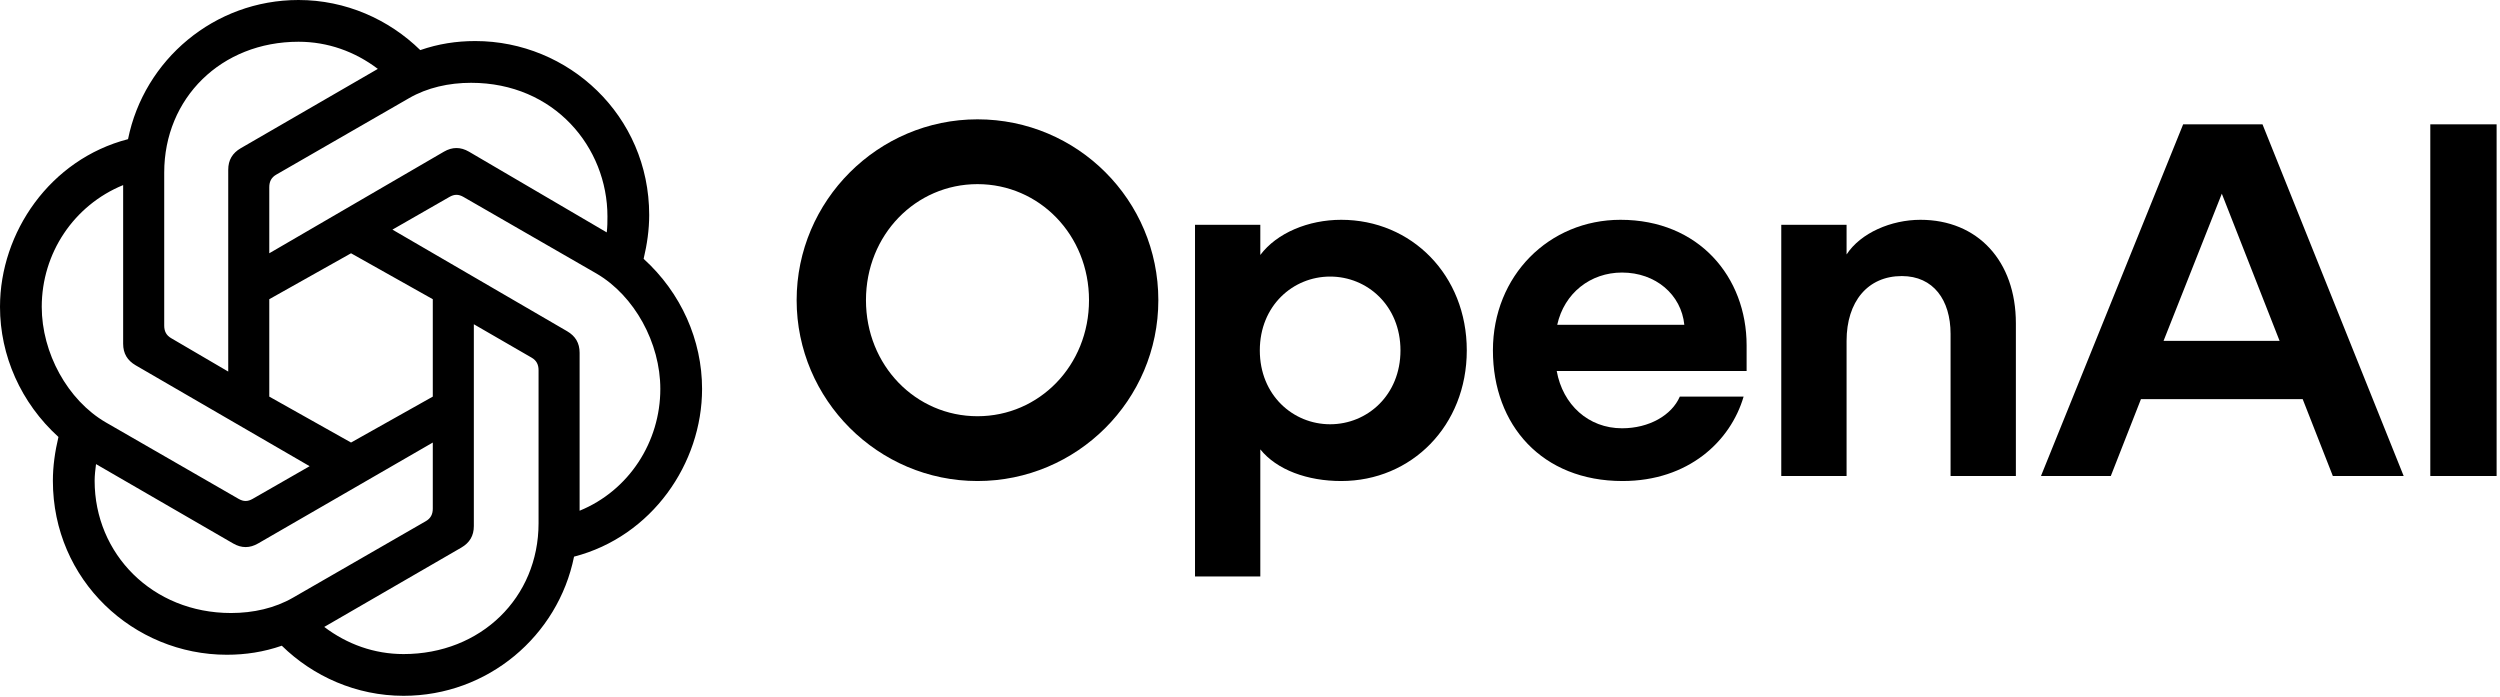
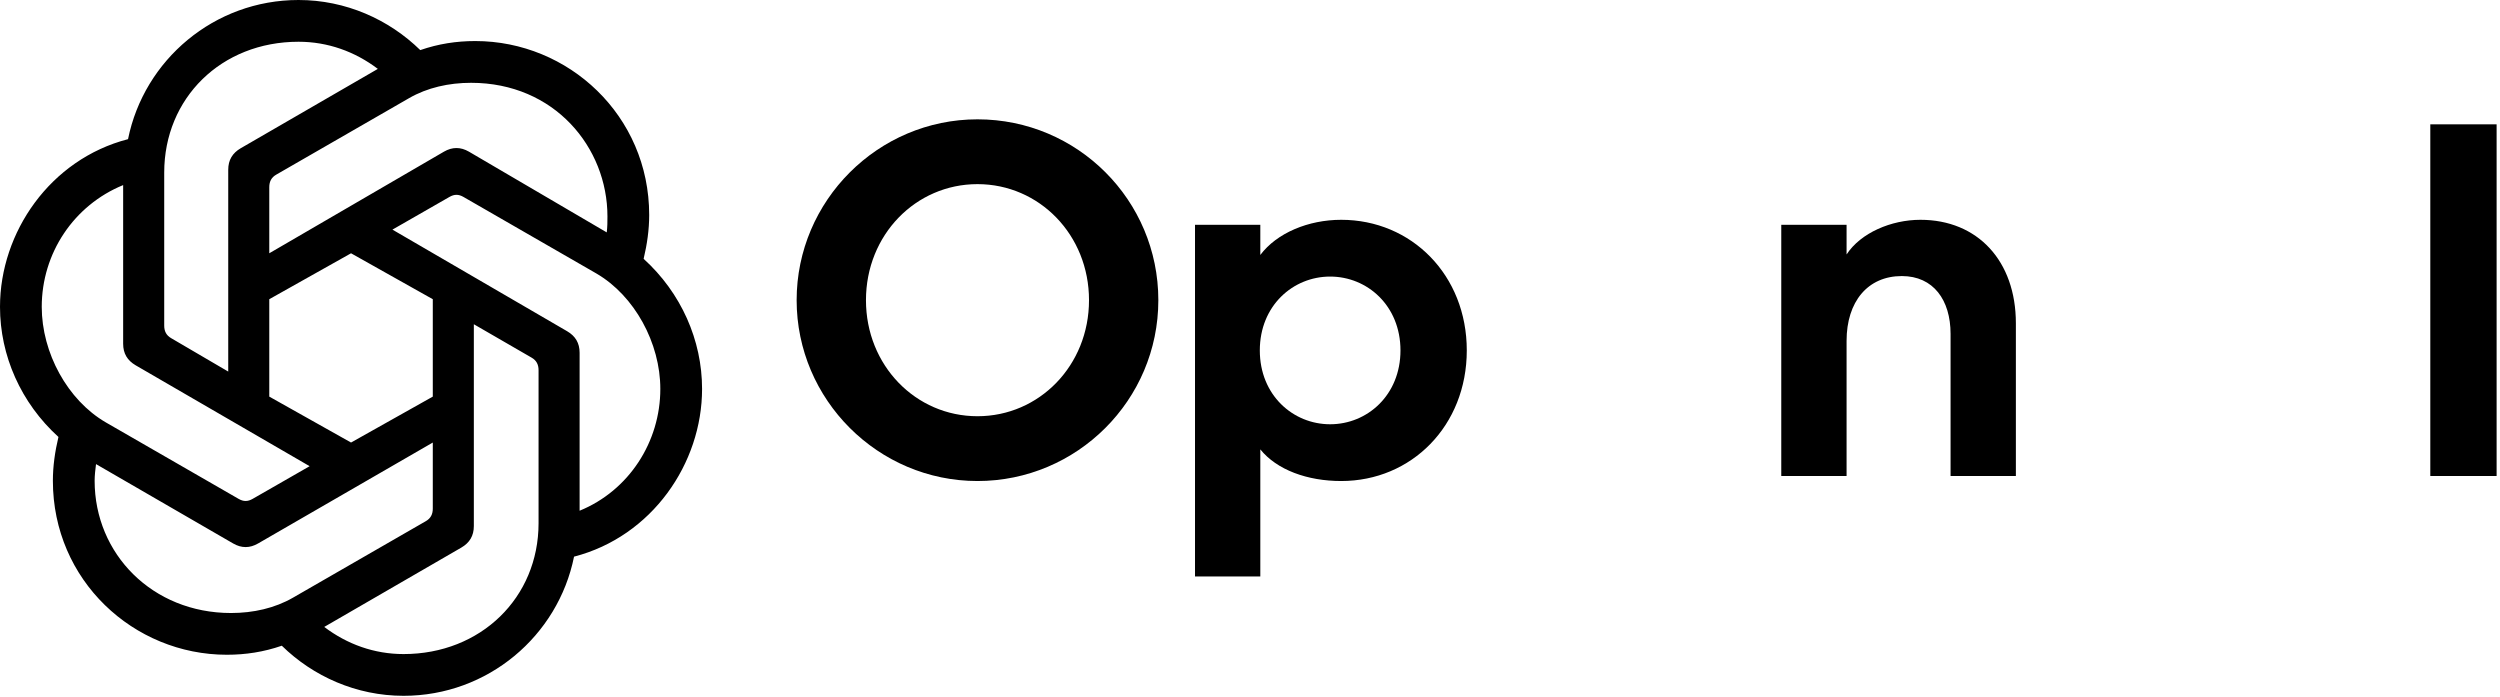
<svg xmlns="http://www.w3.org/2000/svg" width="423" height="118" viewBox="0 0 423 118" fill="none">
  <g clip-path="url(#clip0_109_4)">
    <path d="M45.562 42.854V31.669C45.562 30.727 45.915 30.021 46.739 29.55L69.226 16.6C72.287 14.834 75.937 14.011 79.704 14.011C93.832 14.011 102.78 24.96 102.78 36.615C102.78 37.438 102.78 38.38 102.661 39.322L79.351 25.665C77.938 24.842 76.525 24.842 75.112 25.665L45.562 42.854ZM98.07 86.415V59.689C98.07 58.041 97.363 56.863 95.951 56.039L66.4 38.851L76.054 33.317C76.878 32.847 77.585 32.847 78.409 33.317L100.896 46.267C107.372 50.035 111.727 58.041 111.727 65.811C111.727 74.758 106.43 82.999 98.07 86.414V86.415ZM38.616 62.869L28.962 57.218C28.138 56.748 27.785 56.041 27.785 55.099V29.198C27.785 16.601 37.438 7.064 50.507 7.064C55.452 7.064 60.043 8.713 63.929 11.656L40.736 25.078C39.324 25.902 38.617 27.079 38.617 28.728V62.87L38.616 62.869ZM59.396 74.877L45.562 67.107V50.625L59.396 42.855L73.228 50.625V67.107L59.396 74.877ZM68.284 110.668C63.339 110.668 58.748 109.019 54.862 106.076L78.055 92.654C79.467 91.83 80.174 90.653 80.174 89.004V54.862L89.947 60.513C90.77 60.983 91.124 61.69 91.124 62.632V88.533C91.124 101.13 81.351 110.668 68.284 110.668ZM40.382 84.414L17.894 71.463C11.419 67.696 7.063 59.69 7.063 51.92C7.063 42.855 12.479 34.732 20.837 31.317V58.16C20.837 59.809 21.544 60.986 22.956 61.81L52.39 78.88L42.736 84.414C41.912 84.884 41.205 84.884 40.382 84.414ZM39.087 103.722C25.784 103.722 16.012 93.714 16.012 81.352C16.012 80.41 16.13 79.469 16.247 78.527L39.44 91.948C40.852 92.772 42.266 92.772 43.678 91.948L73.228 74.878V86.063C73.228 87.005 72.875 87.711 72.051 88.181L49.564 101.132C46.503 102.898 42.853 103.722 39.086 103.722H39.087ZM68.284 117.731C82.529 117.731 94.42 107.606 97.129 94.185C110.314 90.77 118.791 78.409 118.791 65.812C118.791 57.57 115.259 49.565 108.902 43.796C109.49 41.323 109.844 38.851 109.844 36.379C109.844 19.544 96.187 6.946 80.411 6.946C77.233 6.946 74.171 7.417 71.11 8.477C65.812 3.296 58.512 0 50.507 0C36.261 0 24.371 10.124 21.662 23.546C8.477 26.961 0 39.322 0 51.919C0 60.161 3.532 68.166 9.889 73.935C9.301 76.407 8.947 78.88 8.947 81.352C8.947 98.186 22.604 110.784 38.38 110.784C41.559 110.784 44.62 110.315 47.681 109.255C52.978 114.435 60.278 117.731 68.284 117.731Z" fill="black" />
    <path d="M165.391 20.19C148.561 20.19 134.791 33.96 134.791 50.79C134.791 67.62 148.561 81.39 165.391 81.39C182.221 81.39 195.991 67.705 195.991 50.79C195.991 33.875 182.306 20.19 165.391 20.19ZM165.391 70.425C154.936 70.425 146.521 61.84 146.521 50.79C146.521 39.74 154.936 31.155 165.391 31.155C175.846 31.155 184.261 39.74 184.261 50.79C184.261 61.84 175.846 70.425 165.391 70.425Z" fill="black" />
    <path d="M226.93 37.19C221.405 37.19 216.05 39.4 213.245 43.14V38.04H202.195V97.54H213.245V76.035C216.05 79.52 221.235 81.39 226.93 81.39C238.83 81.39 248.18 72.04 248.18 59.29C248.18 46.54 238.83 37.19 226.93 37.19ZM225.06 71.785C218.77 71.785 213.16 66.855 213.16 59.29C213.16 51.725 218.77 46.795 225.06 46.795C231.35 46.795 236.96 51.725 236.96 59.29C236.96 66.855 231.35 71.785 225.06 71.785Z" fill="black" />
-     <path d="M274.192 37.19C262.122 37.19 252.602 46.625 252.602 59.29C252.602 71.955 260.932 81.39 274.532 81.39C285.667 81.39 292.807 74.675 295.017 67.11H284.222C282.862 70.255 279.037 72.465 274.447 72.465C268.752 72.465 264.417 68.47 263.397 62.775H295.527V58.44C295.527 46.88 287.452 37.19 274.192 37.19ZM263.482 54.955C264.672 49.6 269.092 46.115 274.447 46.115C280.142 46.115 284.477 49.855 284.987 54.955H263.482Z" fill="black" />
    <path d="M324.936 37.19C320.006 37.19 314.821 39.4 312.441 43.055V38.04H301.391V80.54H312.441V57.675C312.441 51.045 316.011 46.71 321.791 46.71C327.146 46.71 330.036 50.79 330.036 56.485V80.54H341.086V54.7C341.086 44.16 334.626 37.19 324.936 37.19Z" fill="black" />
-     <path d="M369.387 21.042L345.332 80.542H357.147L362.247 67.537H389.617L394.717 80.542H406.702L382.817 21.042H369.387ZM366.072 57.677L375.932 32.772L385.707 57.677H366.072Z" fill="black" />
    <path d="M422.427 21.042H411.207V80.542H422.427V21.042Z" fill="black" />
  </g>
  <defs>
    <clipPath id="clip0_109_4">
      <rect width="422.427" height="117.731" fill="white" />
    </clipPath>
  </defs>
</svg>